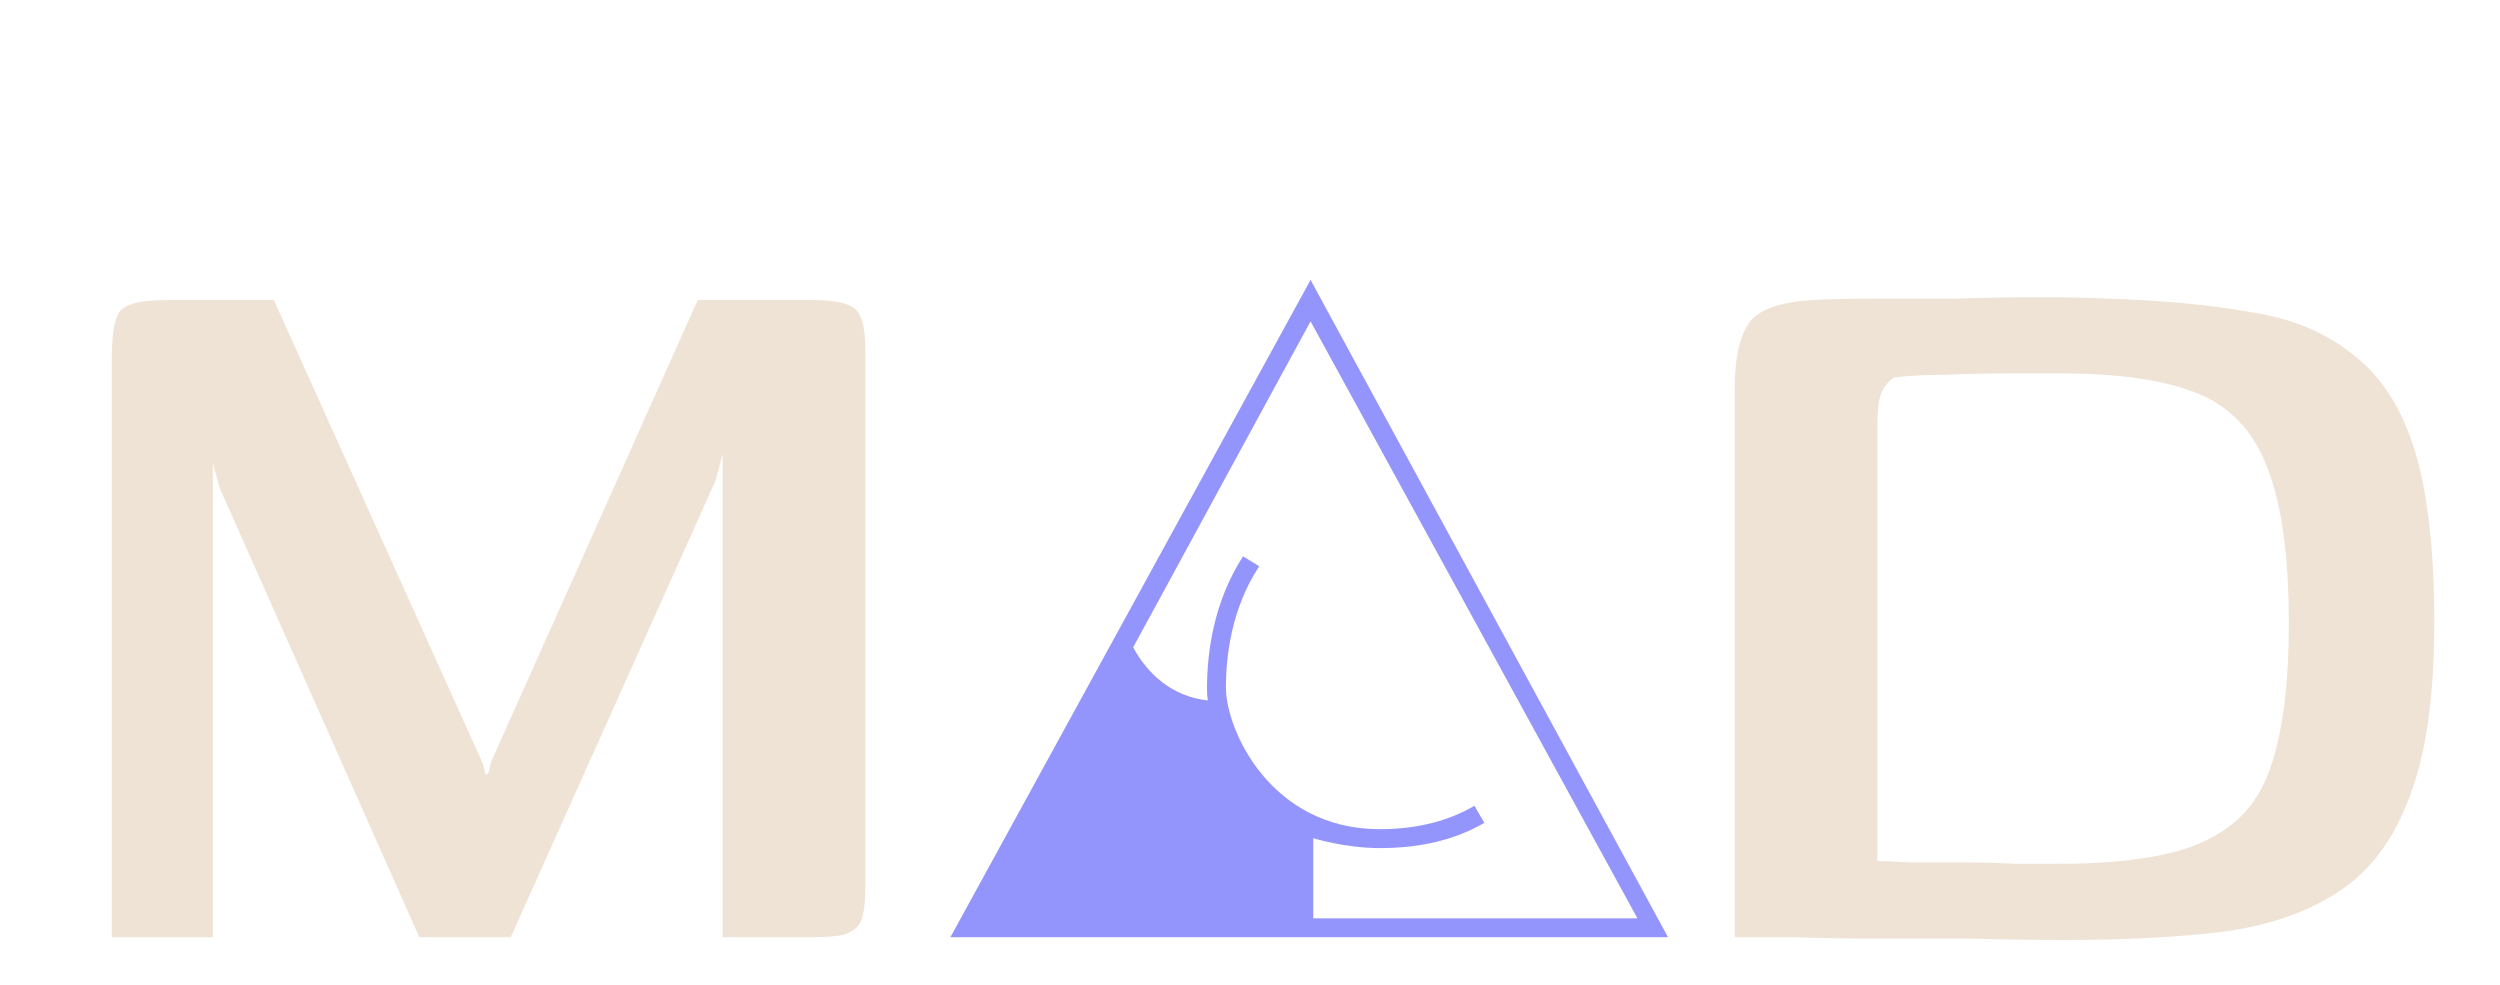
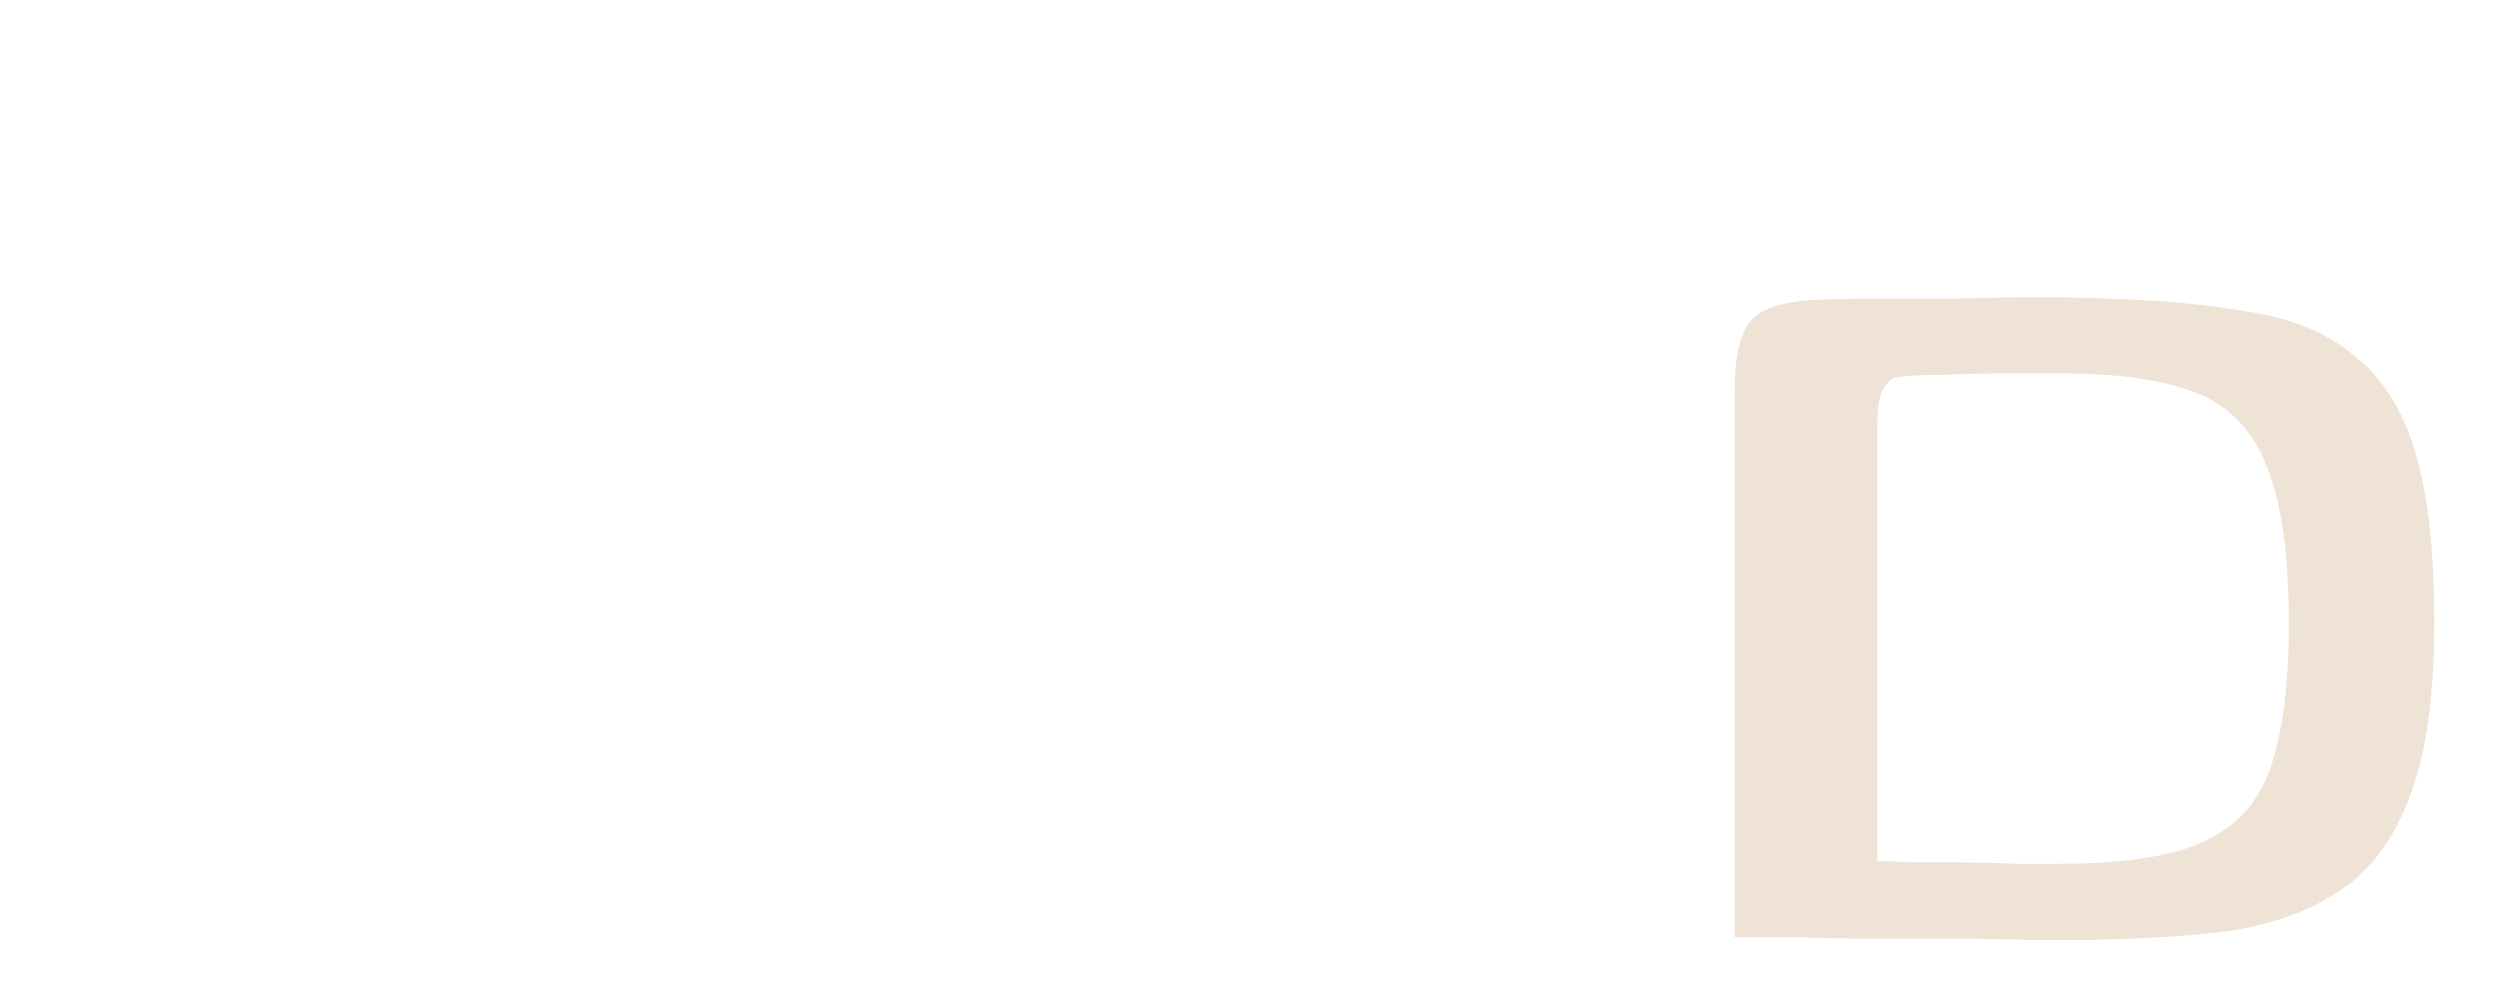
<svg xmlns="http://www.w3.org/2000/svg" width="231" height="91" viewBox="0 0 231 91" fill="none">
-   <path d="M10.328 86.6V33.224C10.328 30.664 10.627 29.128 11.224 28.616C11.821 28.019 13.272 27.72 15.576 27.72H25.304L44.632 70.6L44.888 71.624L45.144 71.368L45.4 70.344L64.472 27.72H74.84C76.973 27.72 78.339 27.976 78.936 28.488C79.619 29 79.96 30.28 79.96 32.328V81.864C79.96 83.315 79.832 84.381 79.576 85.064C79.32 85.661 78.808 86.088 78.04 86.344C77.357 86.515 76.333 86.6 74.968 86.6H66.776V41.928L66.136 44.36L47.192 86.6H38.744L20.312 45.128L19.672 42.824V86.6H10.328Z" fill="#EFE3D5" />
-   <path d="M154.126 86.6H87.816L121.096 25.864L154.126 86.6ZM151.298 84.853L121.096 29.691L104.706 59.81C106.037 62.306 108.366 64.386 111.611 64.719C111.528 64.302 111.528 63.97 111.528 63.554C111.528 60.392 112.11 55.65 114.856 51.407L116.354 52.322C113.774 56.232 113.275 60.642 113.275 63.554C113.275 67.381 117.352 76.616 127.502 76.616C130.914 76.616 133.826 75.867 136.238 74.453L137.154 76.034C134.408 77.615 131.246 78.363 127.502 78.363C124.258 78.363 121.346 77.448 121.346 77.448V84.853H151.298Z" fill="#9495FC" />
  <path d="M224.928 57.544C224.928 64.371 224.16 69.747 222.624 73.672C221.173 77.597 218.997 80.499 216.096 82.376C213.28 84.253 209.739 85.491 205.472 86.088C201.205 86.6 196.299 86.856 190.752 86.856C187.851 86.856 184.949 86.813 182.048 86.728C179.147 86.728 176.288 86.728 173.472 86.728C170.741 86.728 168.224 86.685 165.92 86.6C163.701 86.6 161.824 86.6 160.288 86.6V35.912C160.288 33.181 160.715 31.176 161.568 29.896C162.421 28.616 164.427 27.891 167.584 27.72C169.12 27.635 171.04 27.592 173.344 27.592C175.733 27.592 178.208 27.592 180.768 27.592C183.413 27.507 185.931 27.464 188.32 27.464C190.795 27.464 192.971 27.507 194.848 27.592C199.968 27.763 204.405 28.189 208.16 28.872C211.915 29.469 215.029 30.792 217.504 32.84C220.064 34.803 221.941 37.747 223.136 41.672C224.331 45.597 224.928 50.888 224.928 57.544ZM173.472 79.56C174.069 79.56 175.093 79.603 176.544 79.688C177.995 79.688 179.573 79.688 181.28 79.688C182.987 79.688 184.651 79.731 186.272 79.816C187.893 79.816 189.173 79.816 190.112 79.816C194.123 79.816 197.451 79.517 200.096 78.92C202.827 78.323 205.045 77.256 206.752 75.72C208.459 74.184 209.653 71.965 210.336 69.064C211.104 66.077 211.488 62.28 211.488 57.672C211.488 51.272 210.805 46.408 209.44 43.08C208.16 39.752 205.984 37.491 202.912 36.296C199.925 35.101 195.744 34.504 190.368 34.504C189.259 34.504 187.68 34.504 185.632 34.504C183.669 34.504 181.707 34.547 179.744 34.632C177.781 34.632 176.203 34.717 175.008 34.888C174.496 35.229 174.112 35.699 173.856 36.296C173.6 36.808 173.472 37.832 173.472 39.368V79.56Z" fill="#EFE3D5" />
</svg>